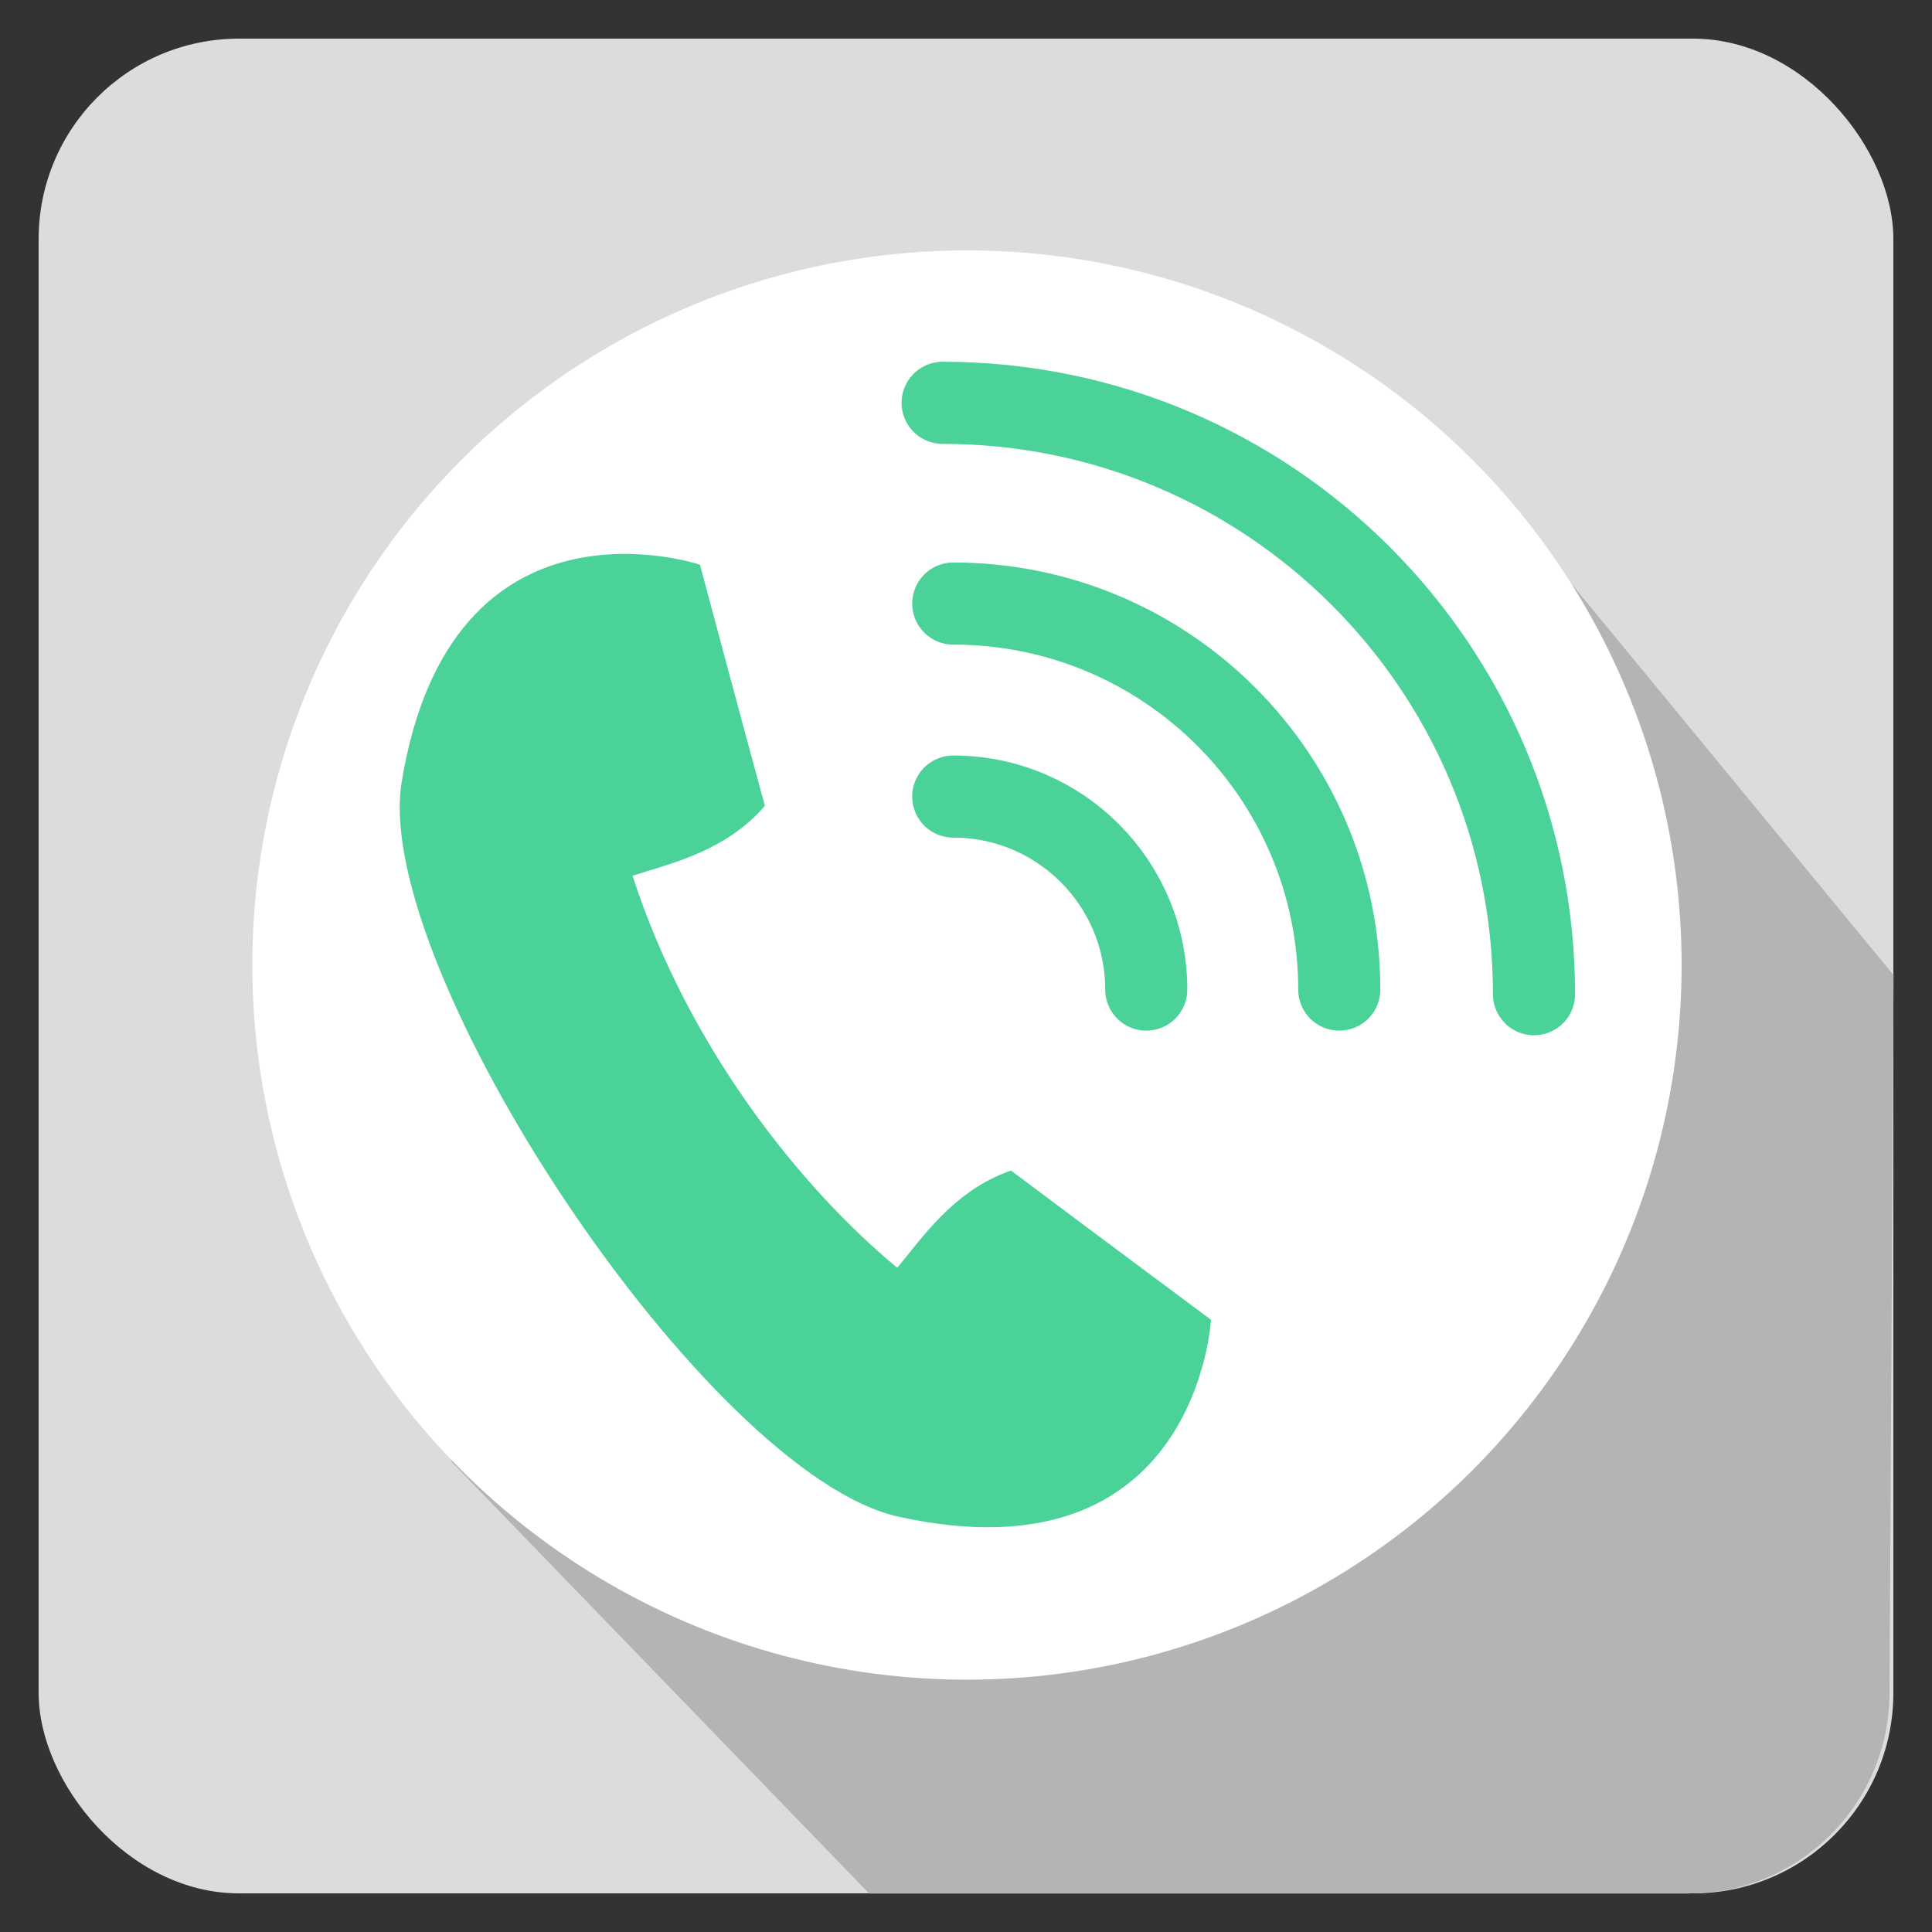
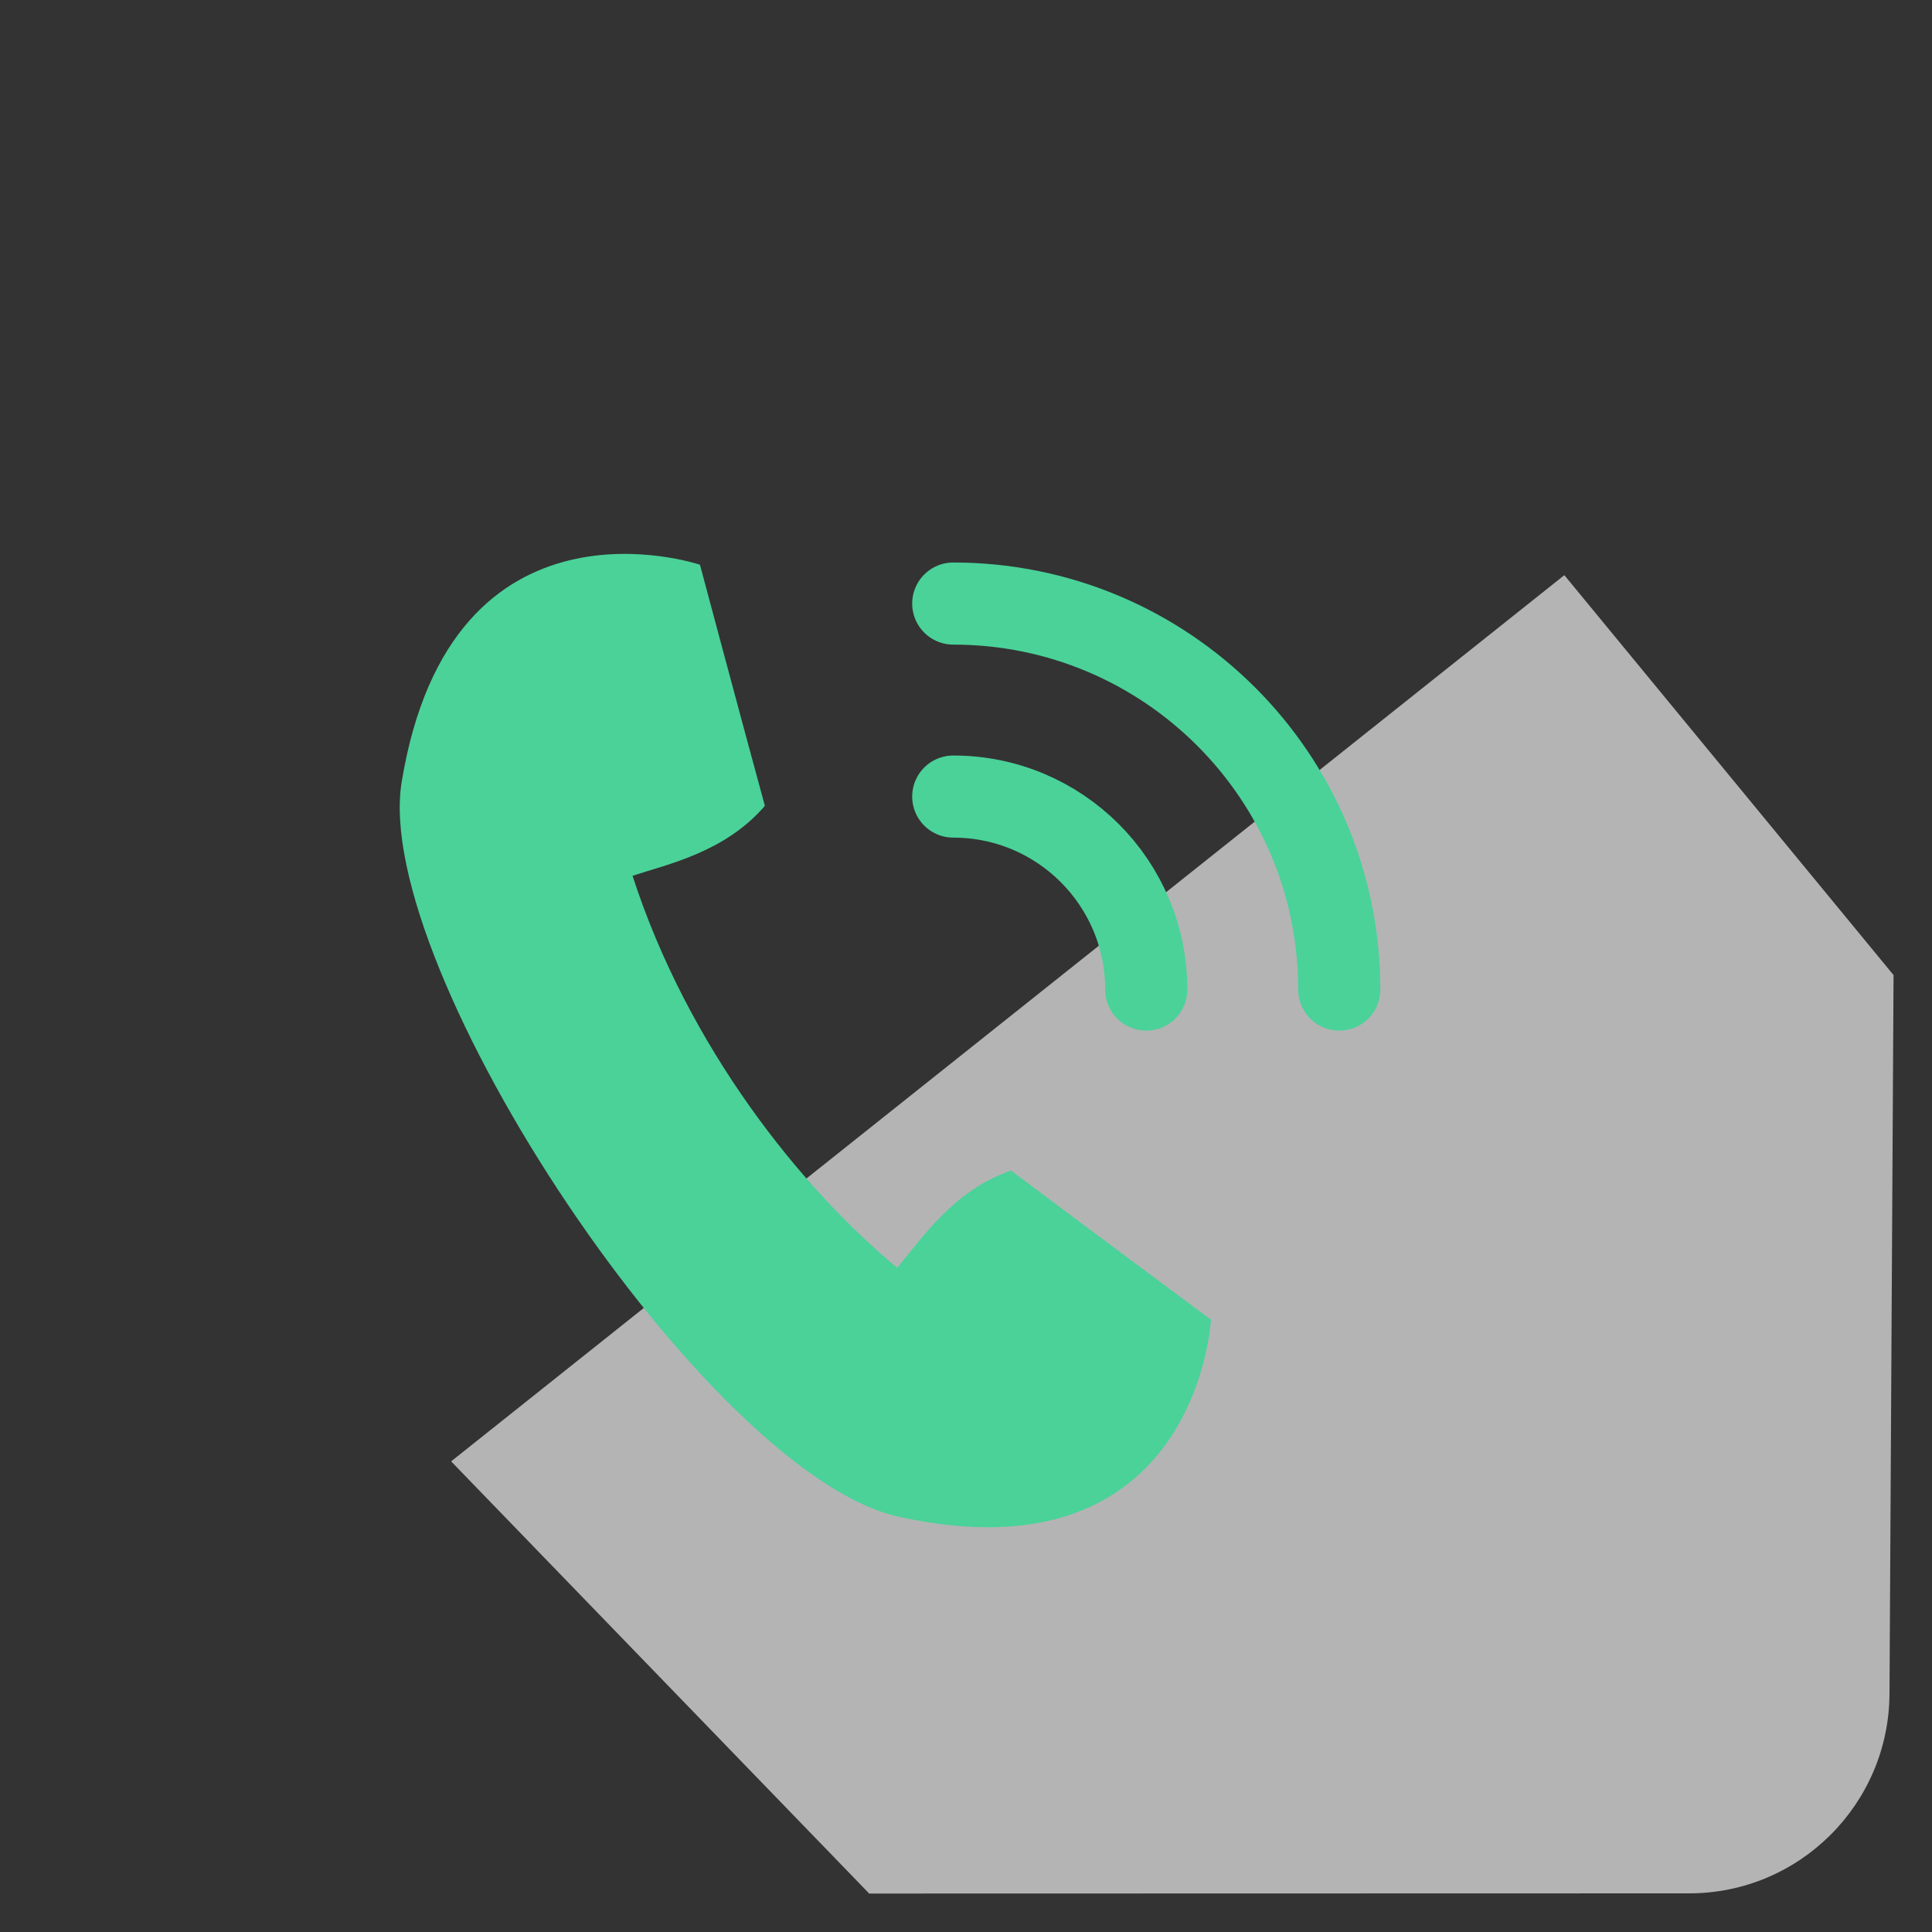
<svg xmlns="http://www.w3.org/2000/svg" id="_レイヤー_1" viewBox="0 0 100 100">
  <rect x="0" y="0" width="100" height="100" fill="#333333" stroke="none" />
  <defs>
    <style>.cls-1{fill:#4ad299;}.cls-2{fill:#dbdcdc;}.cls-3{fill:#fff;}.cls-4{fill:#b4b4b5;}.cls-5{fill:none;stroke:#4ad299;stroke-linecap:round;stroke-linejoin:round;stroke-width:4.25px;}</style>
  </defs>
-   <rect class="cls-2" x="2" y="2" width="96" height="96" rx="10.37" ry="10.37" />
-   <path class="cls-4" d="M87.43,98c5.7,0,10.33-4.61,10.37-10.31l.21-37.22-17.04-20.7-57.62,45.87,21.64,22.37h42.44Z" />
-   <circle class="cls-3" cx="50.05" cy="49.95" r="36.99" />
-   <path class="cls-5" d="M48.79,20.85c16.9,0,30.61,13.7,30.61,30.61" />
+   <path class="cls-4" d="M87.43,98c5.7,0,10.33-4.61,10.37-10.31l.21-37.22-17.04-20.7-57.62,45.87,21.64,22.37Z" />
  <path class="cls-5" d="M49.34,31.24c11.03,0,19.98,8.94,19.98,19.98" />
  <path class="cls-5" d="M49.34,41.23c5.52,0,9.99,4.47,9.99,9.99" />
  <path class="cls-1" d="M52.32,60.59c-2.98,1.03-4.65,3.57-5.88,5.03-4.96-4.11-10.81-11.37-13.7-20.29,1.82-.6,4.79-1.22,6.85-3.62-1.15-4.21-3.36-12.48-3.36-12.48,0,0-12.88-4.36-15.44,11.25-1.57,9.62,15.82,35.86,25.74,38.03,15.44,3.38,16.15-10.2,16.15-10.2,0,0-6.87-5.11-10.36-7.73Z" />
</svg>